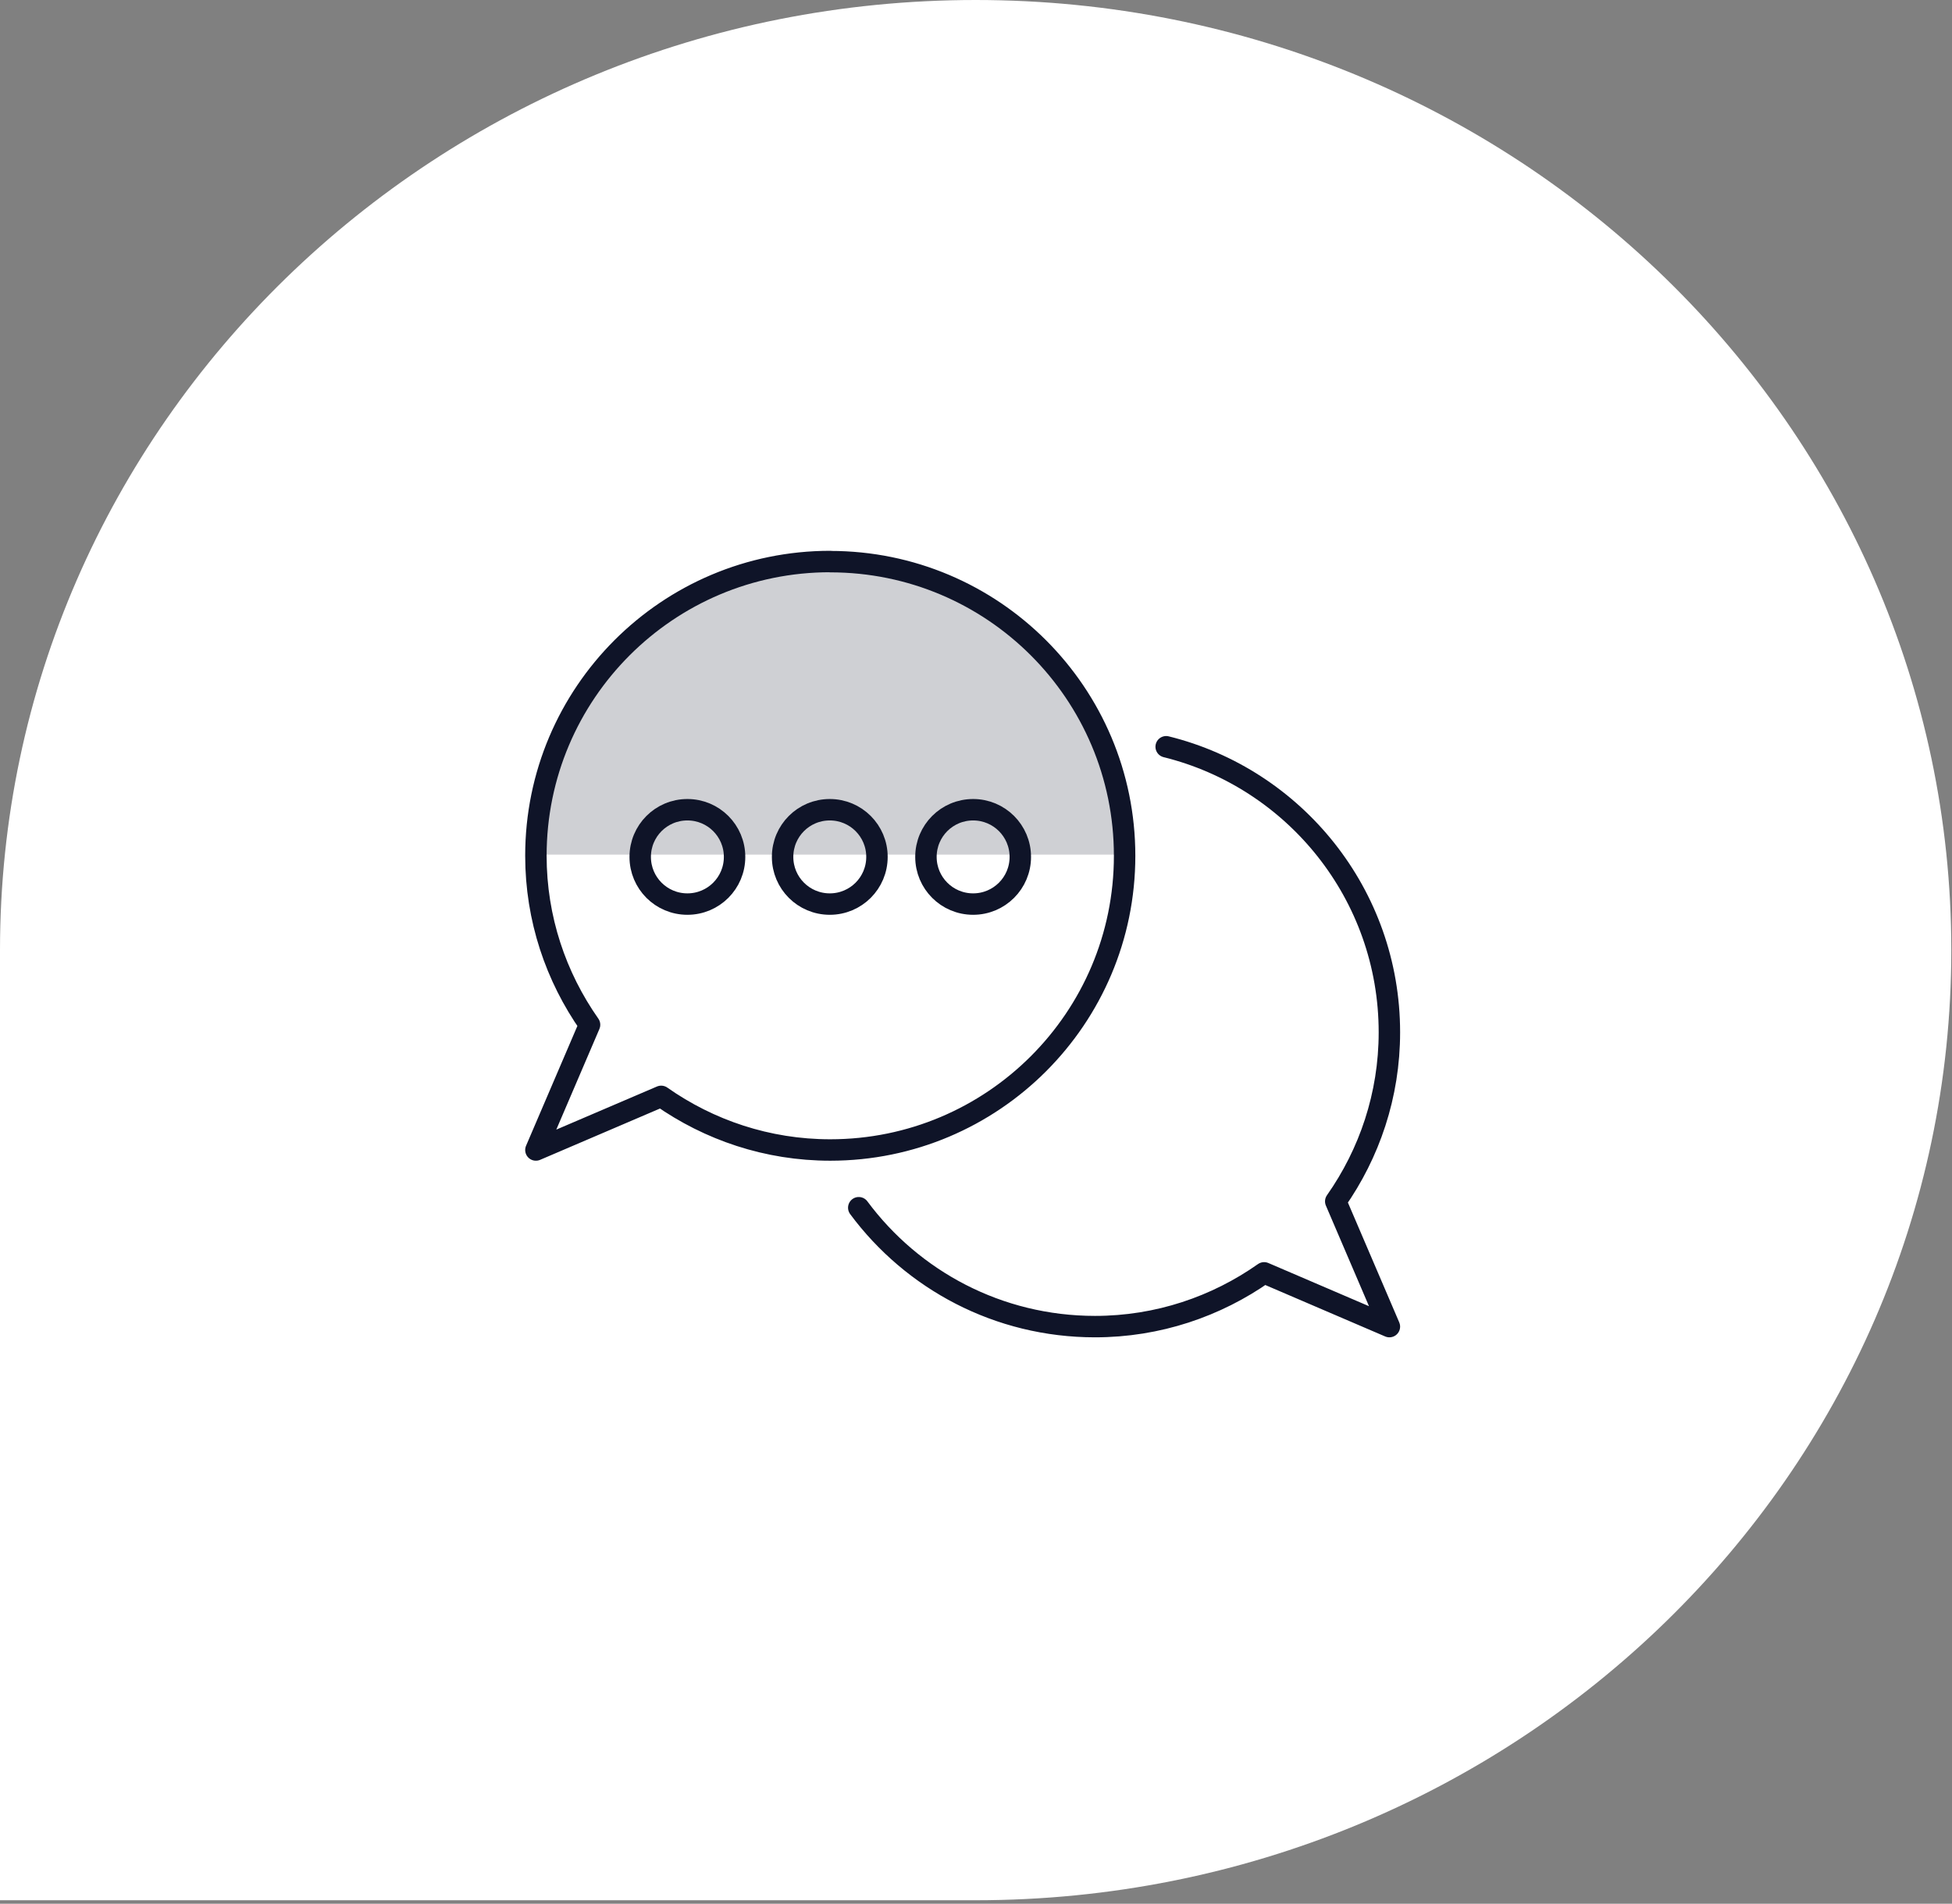
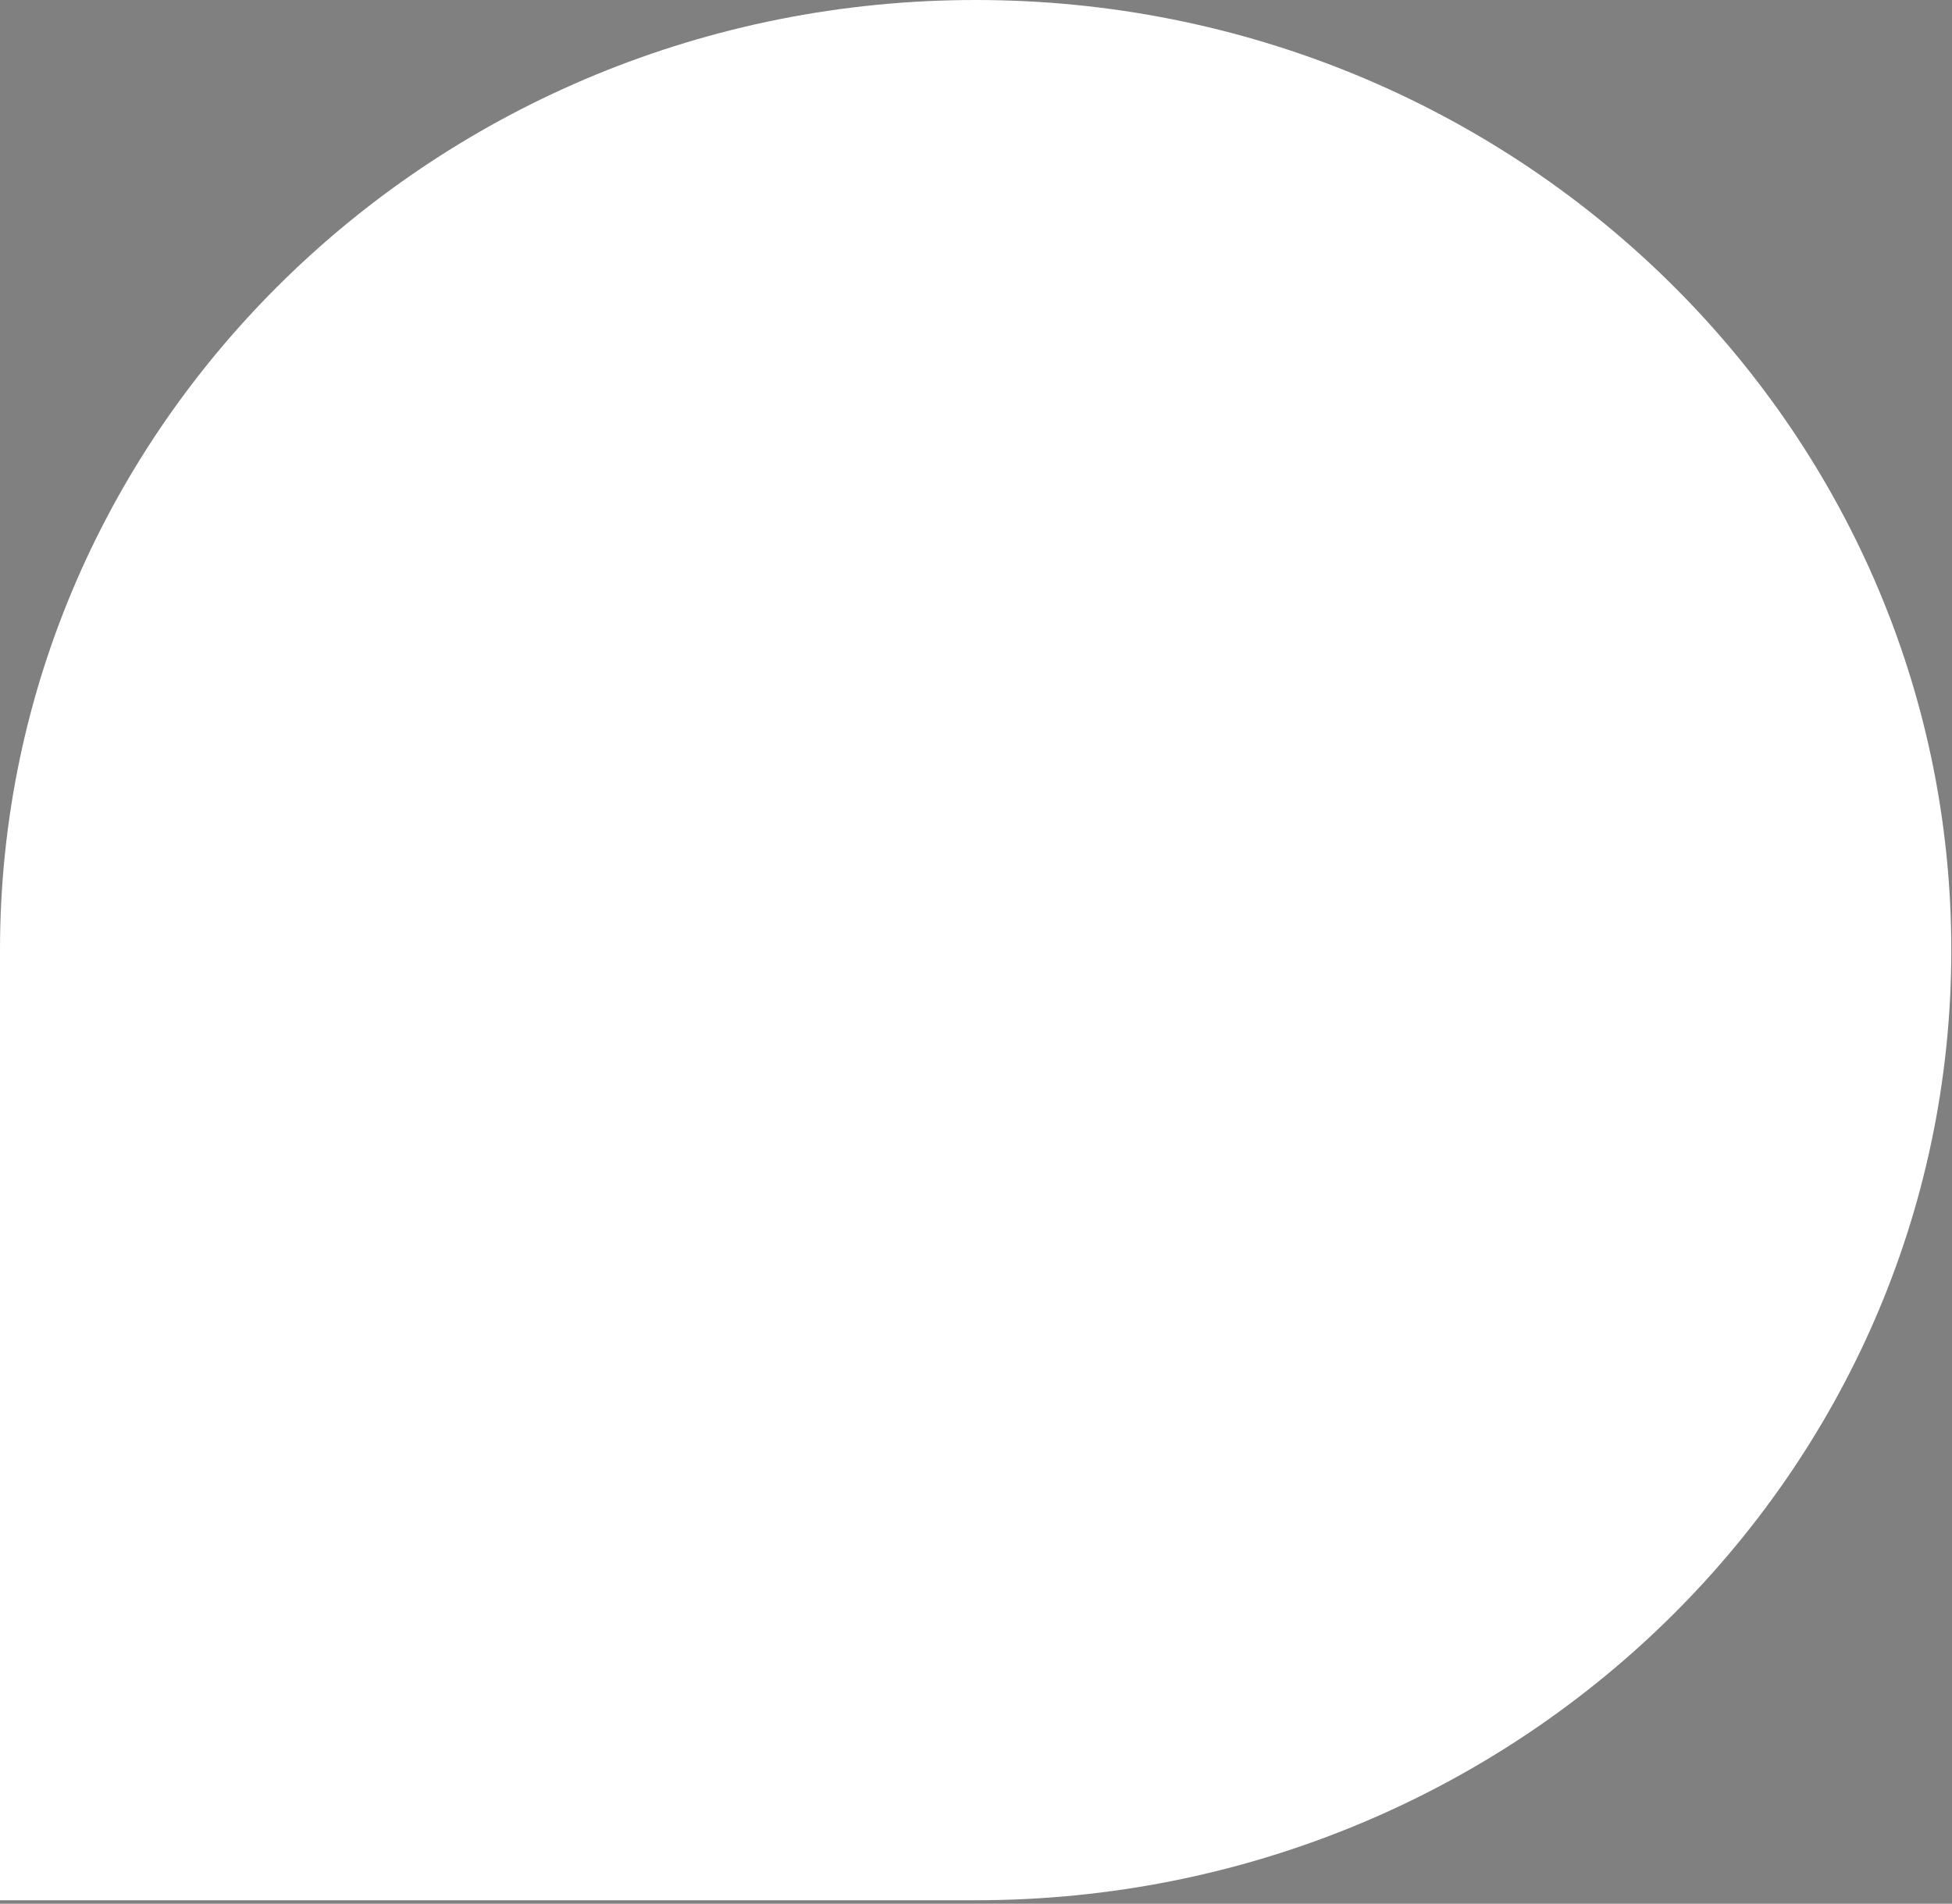
<svg xmlns="http://www.w3.org/2000/svg" width="163" height="159" viewBox="0 0 163 159" fill="none">
  <rect x="0" y="0" width="163" height="159" fill="#808080" stroke="none" />
  <path d="M81.471 0C36.476 0 -3.73512e-08 35.529 -8.3426e-08 79.355L-1.66852e-07 158.71H81.471C126.466 158.71 162.942 123.181 162.942 79.355C162.942 35.529 126.466 0 81.471 0Z" fill="white" />
  <mask id="mask0_12568_34149" style="mask-type:luminance" maskUnits="userSpaceOnUse" x="35" y="33" width="91" height="91">
-     <path d="M125.27 33.969H35.51V123.729H125.27V33.969Z" fill="white" />
-   </mask>
+     </mask>
  <g mask="url(#mask0_12568_34149)">
    <path d="M93.77 71.378C93.77 57.858 82.81 46.898 69.29 46.898C55.77 46.898 44.81 57.858 44.81 71.378H93.77Z" fill="#CFD0D4" />
    <path d="M97.38 62.369C108.09 65.019 116.02 74.689 116.02 86.219C116.02 91.479 114.35 96.339 111.54 100.339L116.02 110.799L105.56 106.309C101.57 109.119 96.7 110.799 91.44 110.799C83.36 110.799 76.19 106.909 71.71 100.869" stroke="#0F1428" stroke-width="1.79" stroke-linecap="round" stroke-linejoin="round" />
    <path d="M69.33 46.898C55.76 46.898 44.75 57.898 44.75 71.468C44.75 76.728 46.42 81.588 49.23 85.588L44.75 96.048L55.21 91.569C59.21 94.379 64.07 96.048 69.33 96.048C82.9 96.048 93.91 85.048 93.91 71.478C93.91 57.908 82.91 46.908 69.33 46.908V46.898Z" stroke="#0F1428" stroke-width="1.79" stroke-linecap="round" stroke-linejoin="round" />
    <path d="M61.34 71.569C61.34 73.749 59.58 75.509 57.4 75.509C55.22 75.509 53.46 73.749 53.46 71.569C53.46 69.389 55.22 67.629 57.4 67.629C59.58 67.629 61.34 69.389 61.34 71.569Z" stroke="#0F1428" stroke-width="1.79" stroke-miterlimit="10" />
    <path d="M73.23 71.569C73.23 73.749 71.47 75.509 69.29 75.509C67.11 75.509 65.35 73.749 65.35 71.569C65.35 69.389 67.11 67.629 69.29 67.629C71.47 67.629 73.23 69.389 73.23 71.569Z" stroke="#0F1428" stroke-width="1.79" stroke-miterlimit="10" />
    <path d="M85.2 71.569C85.2 73.749 83.44 75.509 81.26 75.509C79.08 75.509 77.32 73.749 77.32 71.569C77.32 69.389 79.08 67.629 81.26 67.629C83.44 67.629 85.2 69.389 85.2 71.569Z" stroke="#0F1428" stroke-width="1.79" stroke-miterlimit="10" />
  </g>
</svg>